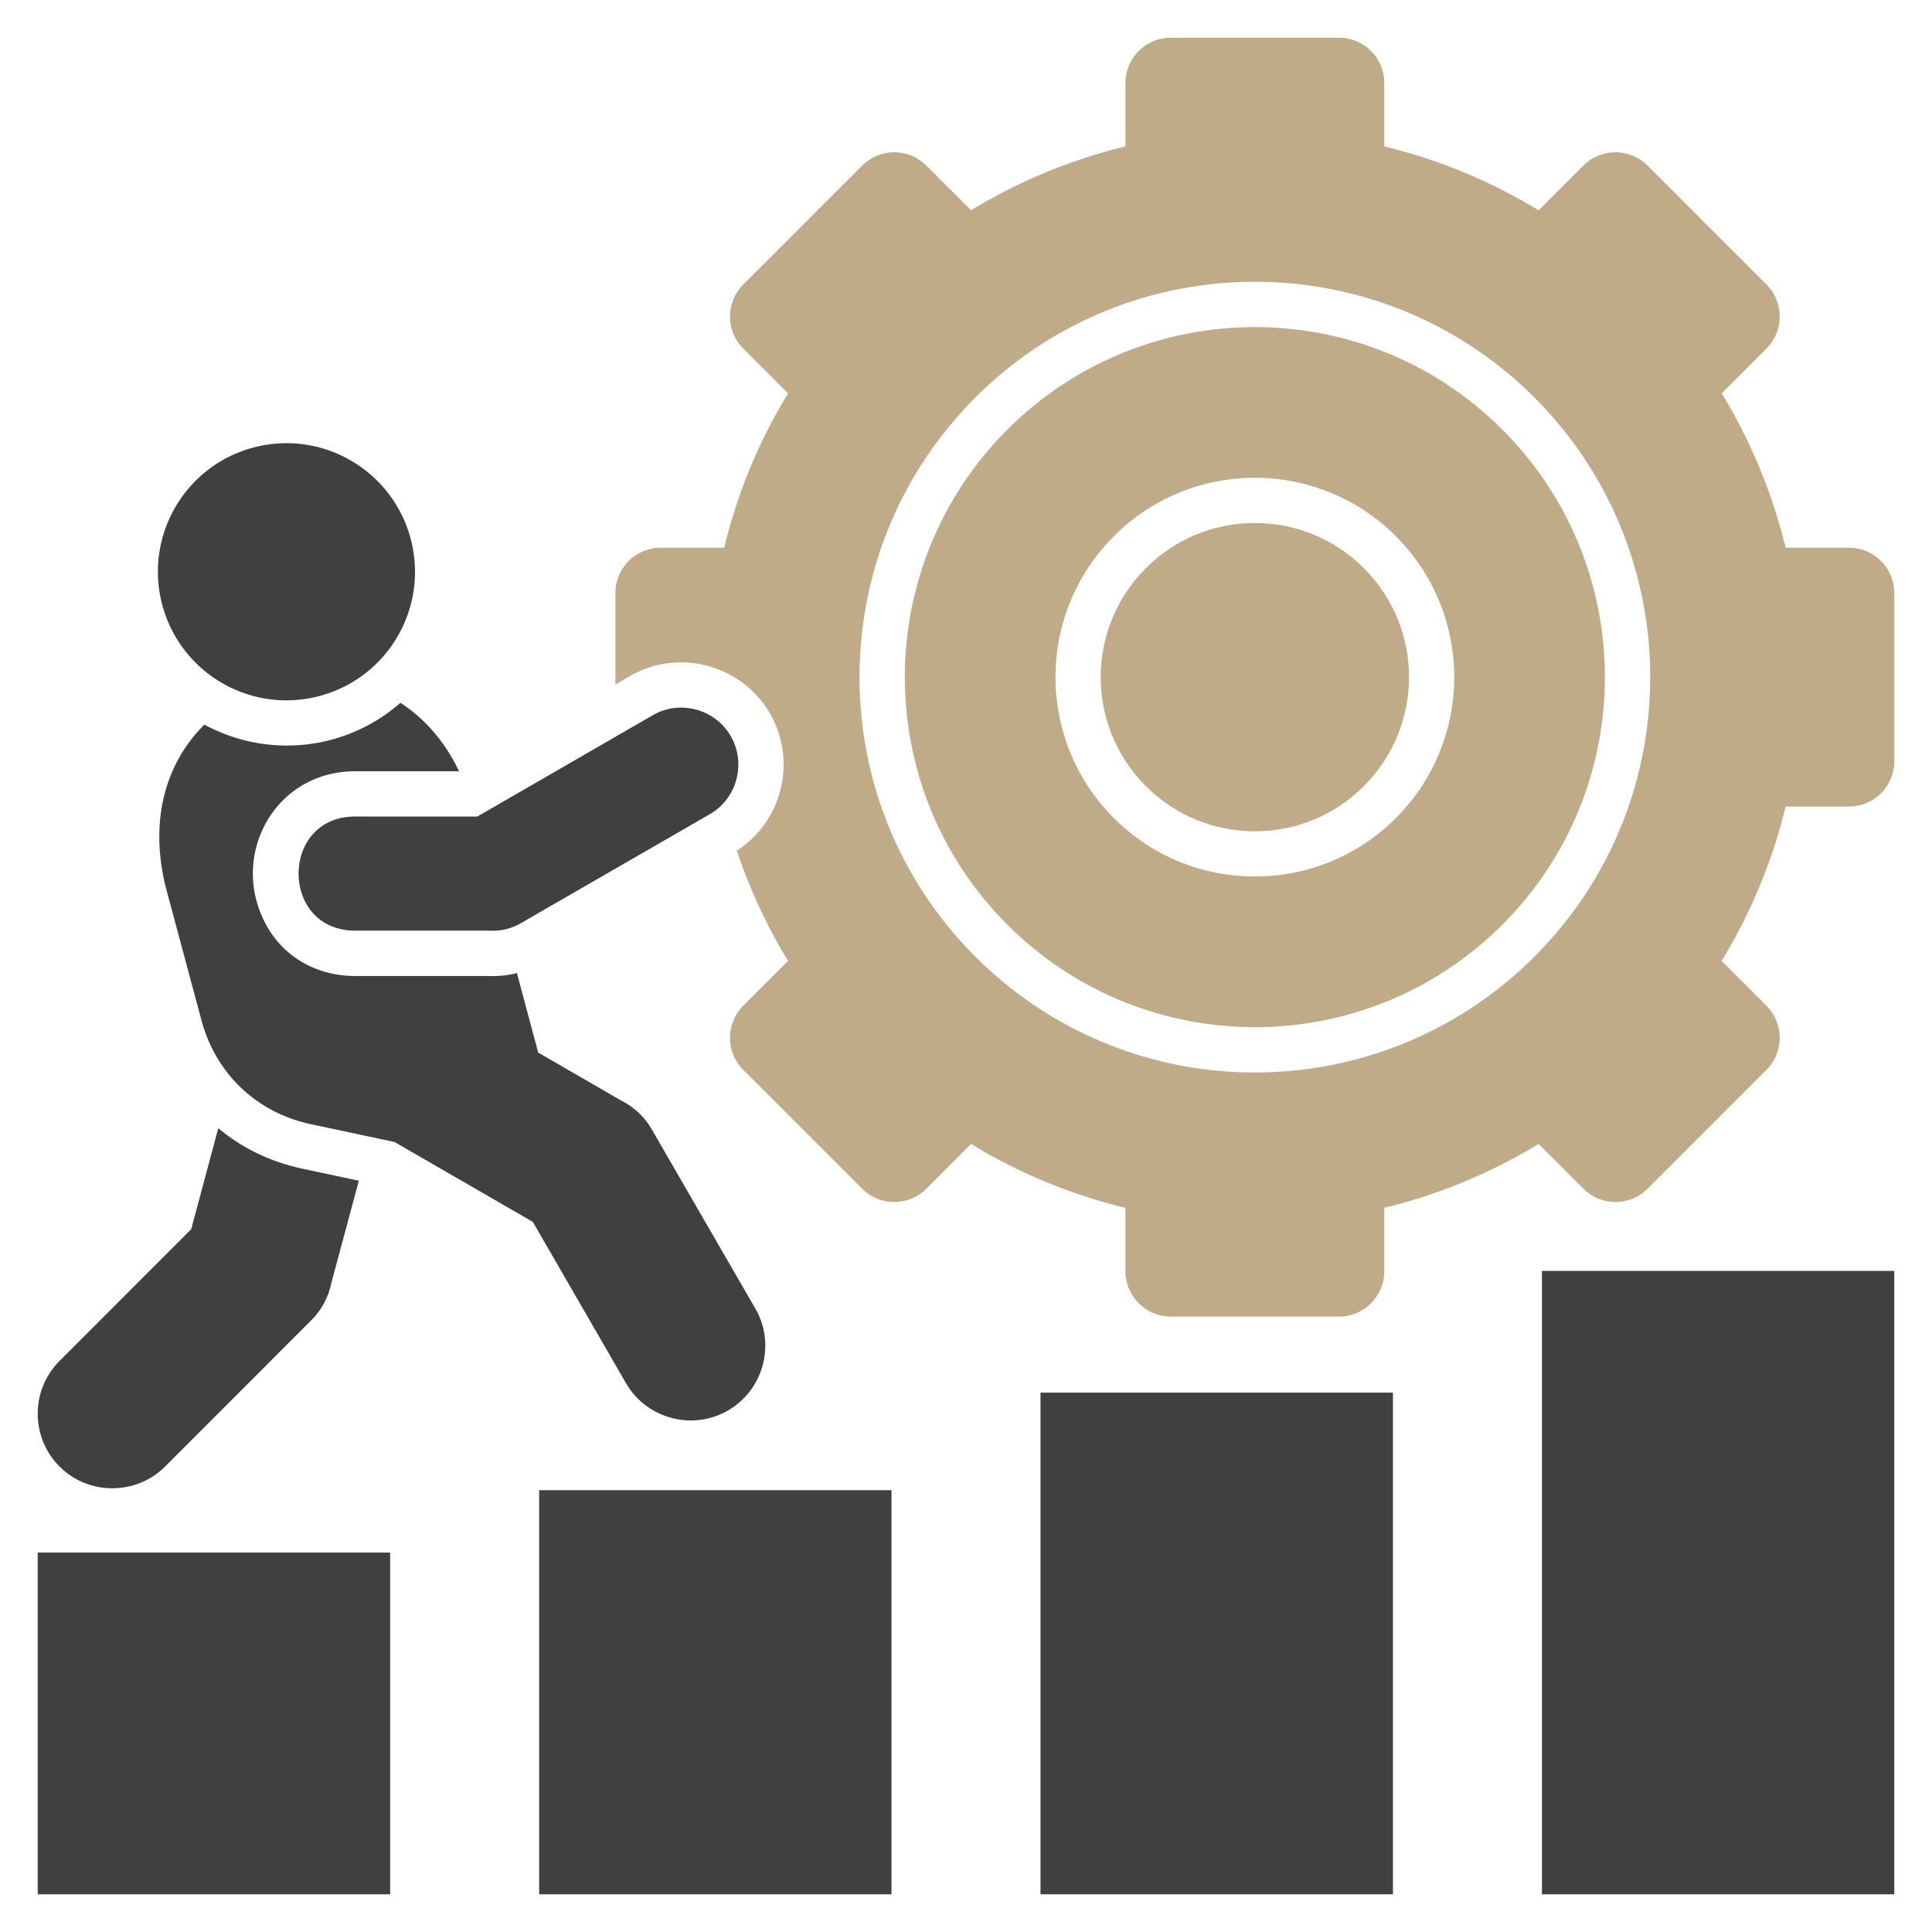
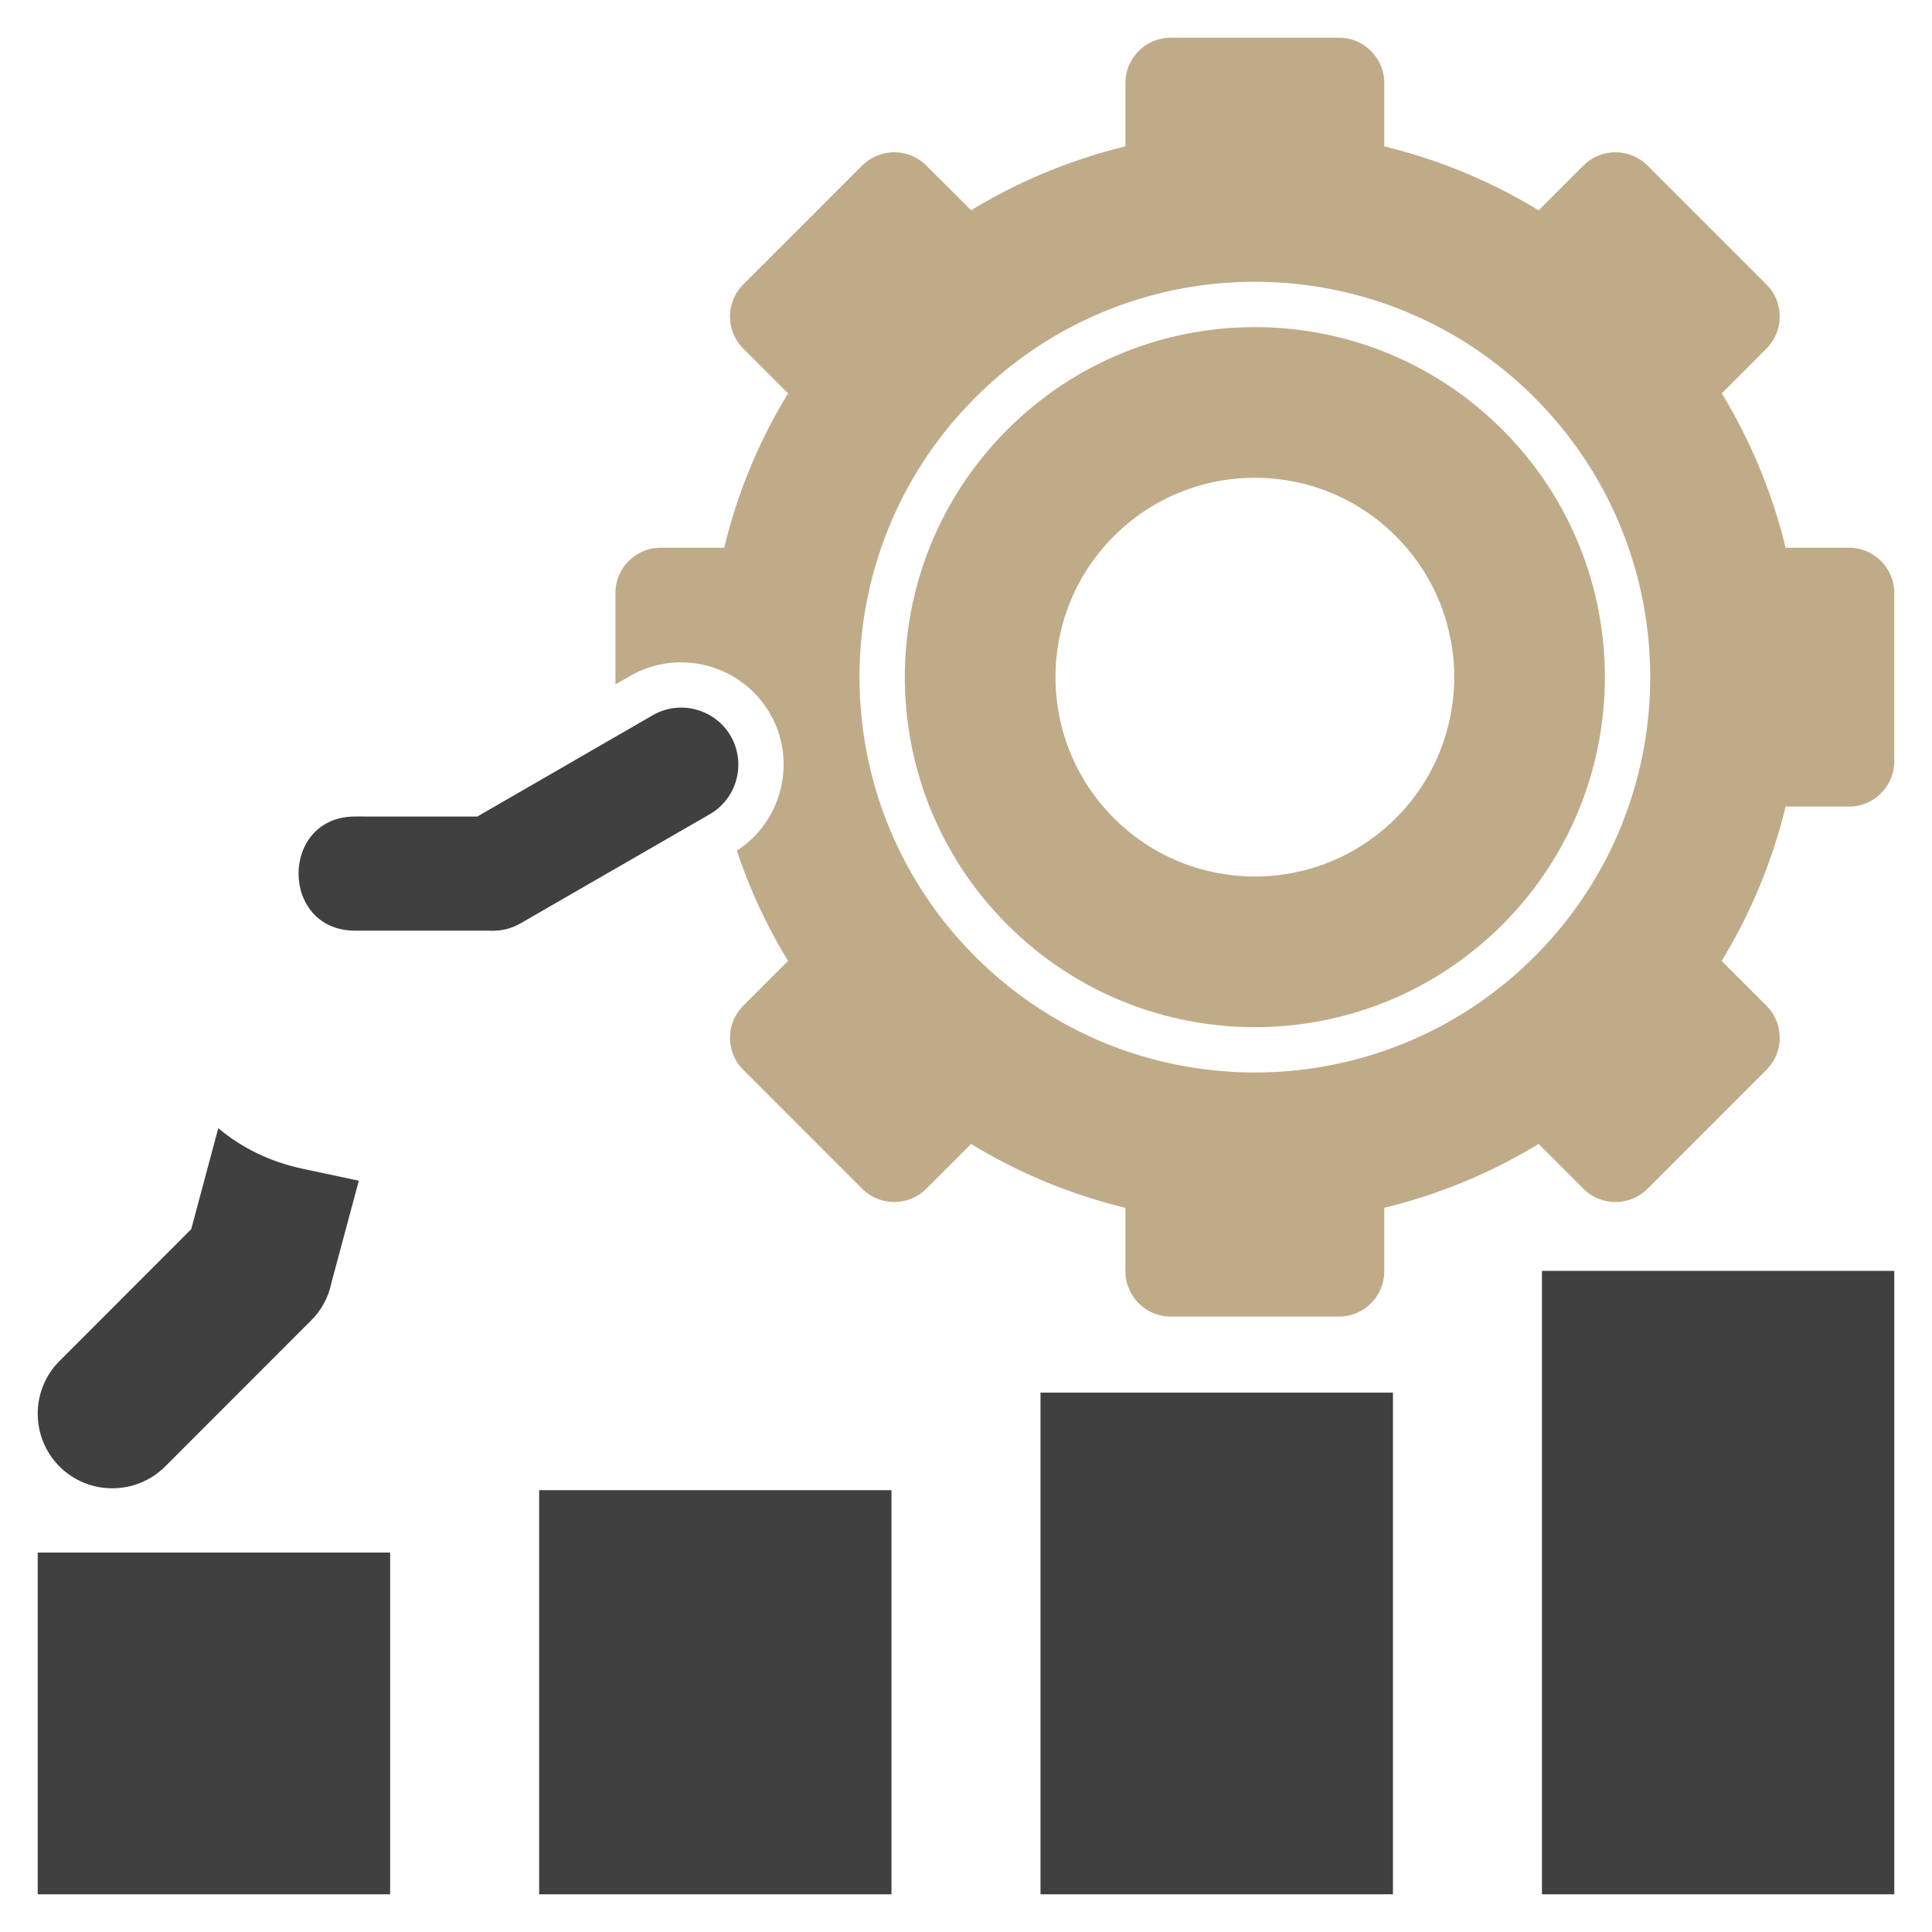
<svg xmlns="http://www.w3.org/2000/svg" width="512" height="512" x="0" y="0" viewBox="0 0 512 512" style="enable-background:new 0 0 512 512" xml:space="preserve" class="">
  <g>
    <path fill="#c0ab89" fill-rule="evenodd" d="m452.37 299.271-15.761 15.761c-4.677 4.677-12.302 4.677-16.979 0l-11.877-11.877a143.922 143.922 0 0 1-40.904 16.923v16.81c0 6.605-5.386 12.019-11.99 12.019H310.27c-6.633 0-12.019-5.414-12.019-12.019v-16.81a142.653 142.653 0 0 1-40.904-16.923l-11.877 11.877c-4.677 4.677-12.302 4.677-16.979 0l-31.521-31.521c-4.677-4.677-4.677-12.302 0-16.979l11.877-11.877a142.985 142.985 0 0 1-13.578-29.225c12.047-7.767 16.016-23.811 8.787-36.34-7.483-12.926-24.151-17.405-37.077-9.95l-3.883 2.24v-24.236c0-6.605 5.414-11.991 12.019-11.991h16.809a142.327 142.327 0 0 1 16.923-40.904L196.97 92.372c-4.677-4.677-4.677-12.302 0-16.98l31.521-31.521c4.677-4.677 12.302-4.677 16.979 0l11.877 11.849a144.313 144.313 0 0 1 40.904-16.923V22.016c0-6.633 5.386-12.019 12.019-12.019h44.589c6.605 0 11.99 5.386 11.99 12.019v16.781c14.23 3.458 28.063 9.099 40.904 16.951l11.877-11.877c4.677-4.677 12.302-4.677 16.979 0l31.521 31.521c4.677 4.677 4.677 12.302 0 16.98l-11.849 11.877a143.922 143.922 0 0 1 16.923 40.904h16.781c6.633 0 12.019 5.386 12.019 11.991v44.589c0 6.633-5.386 12.019-12.019 12.019h-16.781a143.538 143.538 0 0 1-16.951 40.904l11.877 11.877c4.677 4.677 4.677 12.302 0 16.979l-15.761 15.76zm-45.723-193.918c40.904 40.932 40.904 107.263 0 148.167-40.932 40.932-107.263 40.932-148.167 0-40.932-40.904-40.932-107.235 0-148.167 40.904-40.904 107.235-40.904 148.167 0z" opacity="1" data-original="#ff695a" class="" />
    <path fill="#c0ab89" fill-rule="evenodd" d="M398.143 113.857c36.227 36.227 36.227 94.961 0 131.188s-94.961 36.227-131.188 0-36.227-94.961 0-131.188 94.961-36.227 131.188 0zM369.91 142.09c20.636 20.636 20.636 54.085 0 74.721s-54.085 20.636-74.721 0-20.636-54.085 0-74.721 54.085-20.636 74.721 0z" opacity="1" data-original="#ff695a" class="" />
    <g fill="#2e3760">
      <path fill-rule="evenodd" d="m82.477 349.898-38.721 38.75c-7.71 7.682-20.296 7.682-27.978 0-7.71-7.71-7.71-20.296 0-27.978l34.894-34.923 7.172-26.759c6.18 5.187 13.691 8.872 22.11 10.687l15.137 3.231-7.257 27.014c-.765 3.798-2.608 7.257-5.357 9.978z" fill="#404040" opacity="1" data-original="#2e3760" class="" />
-       <path fill-rule="evenodd" d="M121.652 204.395c-3.884-8.164-9.326-14.116-15.534-18.142-14.485 12.699-35.15 14.854-51.959 5.782-9.638 9.553-14.797 24.293-10.29 42.86l9.496 35.405c3.827 14.287 14.627 24.548 29.083 27.638l22.11 4.705 36.652 21.175 24.69 42.747c5.443 9.411 17.603 12.671 27.014 7.228 9.439-5.442 12.699-17.603 7.257-27.014l-27.411-47.424c-1.928-3.373-4.791-6.038-8.249-7.767l-21.883-12.643-5.641-21.062a26.88 26.88 0 0 1-7.682.765H94.127c-10.035 0-18.964-4.876-23.726-13.805-9.638-18.028 2.268-40.45 23.726-40.45h27.524zM67.085 118.619c-18.17 4.875-28.942 23.556-24.066 41.726s23.528 28.942 41.698 24.094c18.198-4.876 28.97-23.556 24.095-41.726-4.876-18.17-23.528-28.97-41.726-24.094z" fill="#404040" opacity="1" data-original="#2e3760" class="" />
      <path fill-rule="evenodd" d="m138.036 244.647 50.088-28.885c7.2-4.167 9.694-13.465 5.528-20.693-4.167-7.2-13.465-9.695-20.665-5.528l-46.488 26.844H94.127c-20.013 0-20.013 30.246 0 30.246h35.49c2.92.198 5.839-.482 8.419-1.984z" fill="#404040" opacity="1" data-original="#2e3760" class="" />
      <path d="M9.995 411.438h93.402v90.567H9.995zM142.883 394.912h93.373v107.093h-93.373zM275.743 369.06h93.402v132.945h-93.402zM408.631 336.802h93.373v165.203h-93.373z" fill="#404040" opacity="1" data-original="#2e3760" class="" />
    </g>
-     <path fill="#c0ab89" fill-rule="evenodd" d="M361.435 150.565c15.959 15.959 15.959 41.811 0 57.77s-41.811 15.959-57.77 0-15.959-41.811 0-57.77 41.811-15.959 57.77 0z" opacity="1" data-original="#ff695a" class="" />
  </g>
</svg>